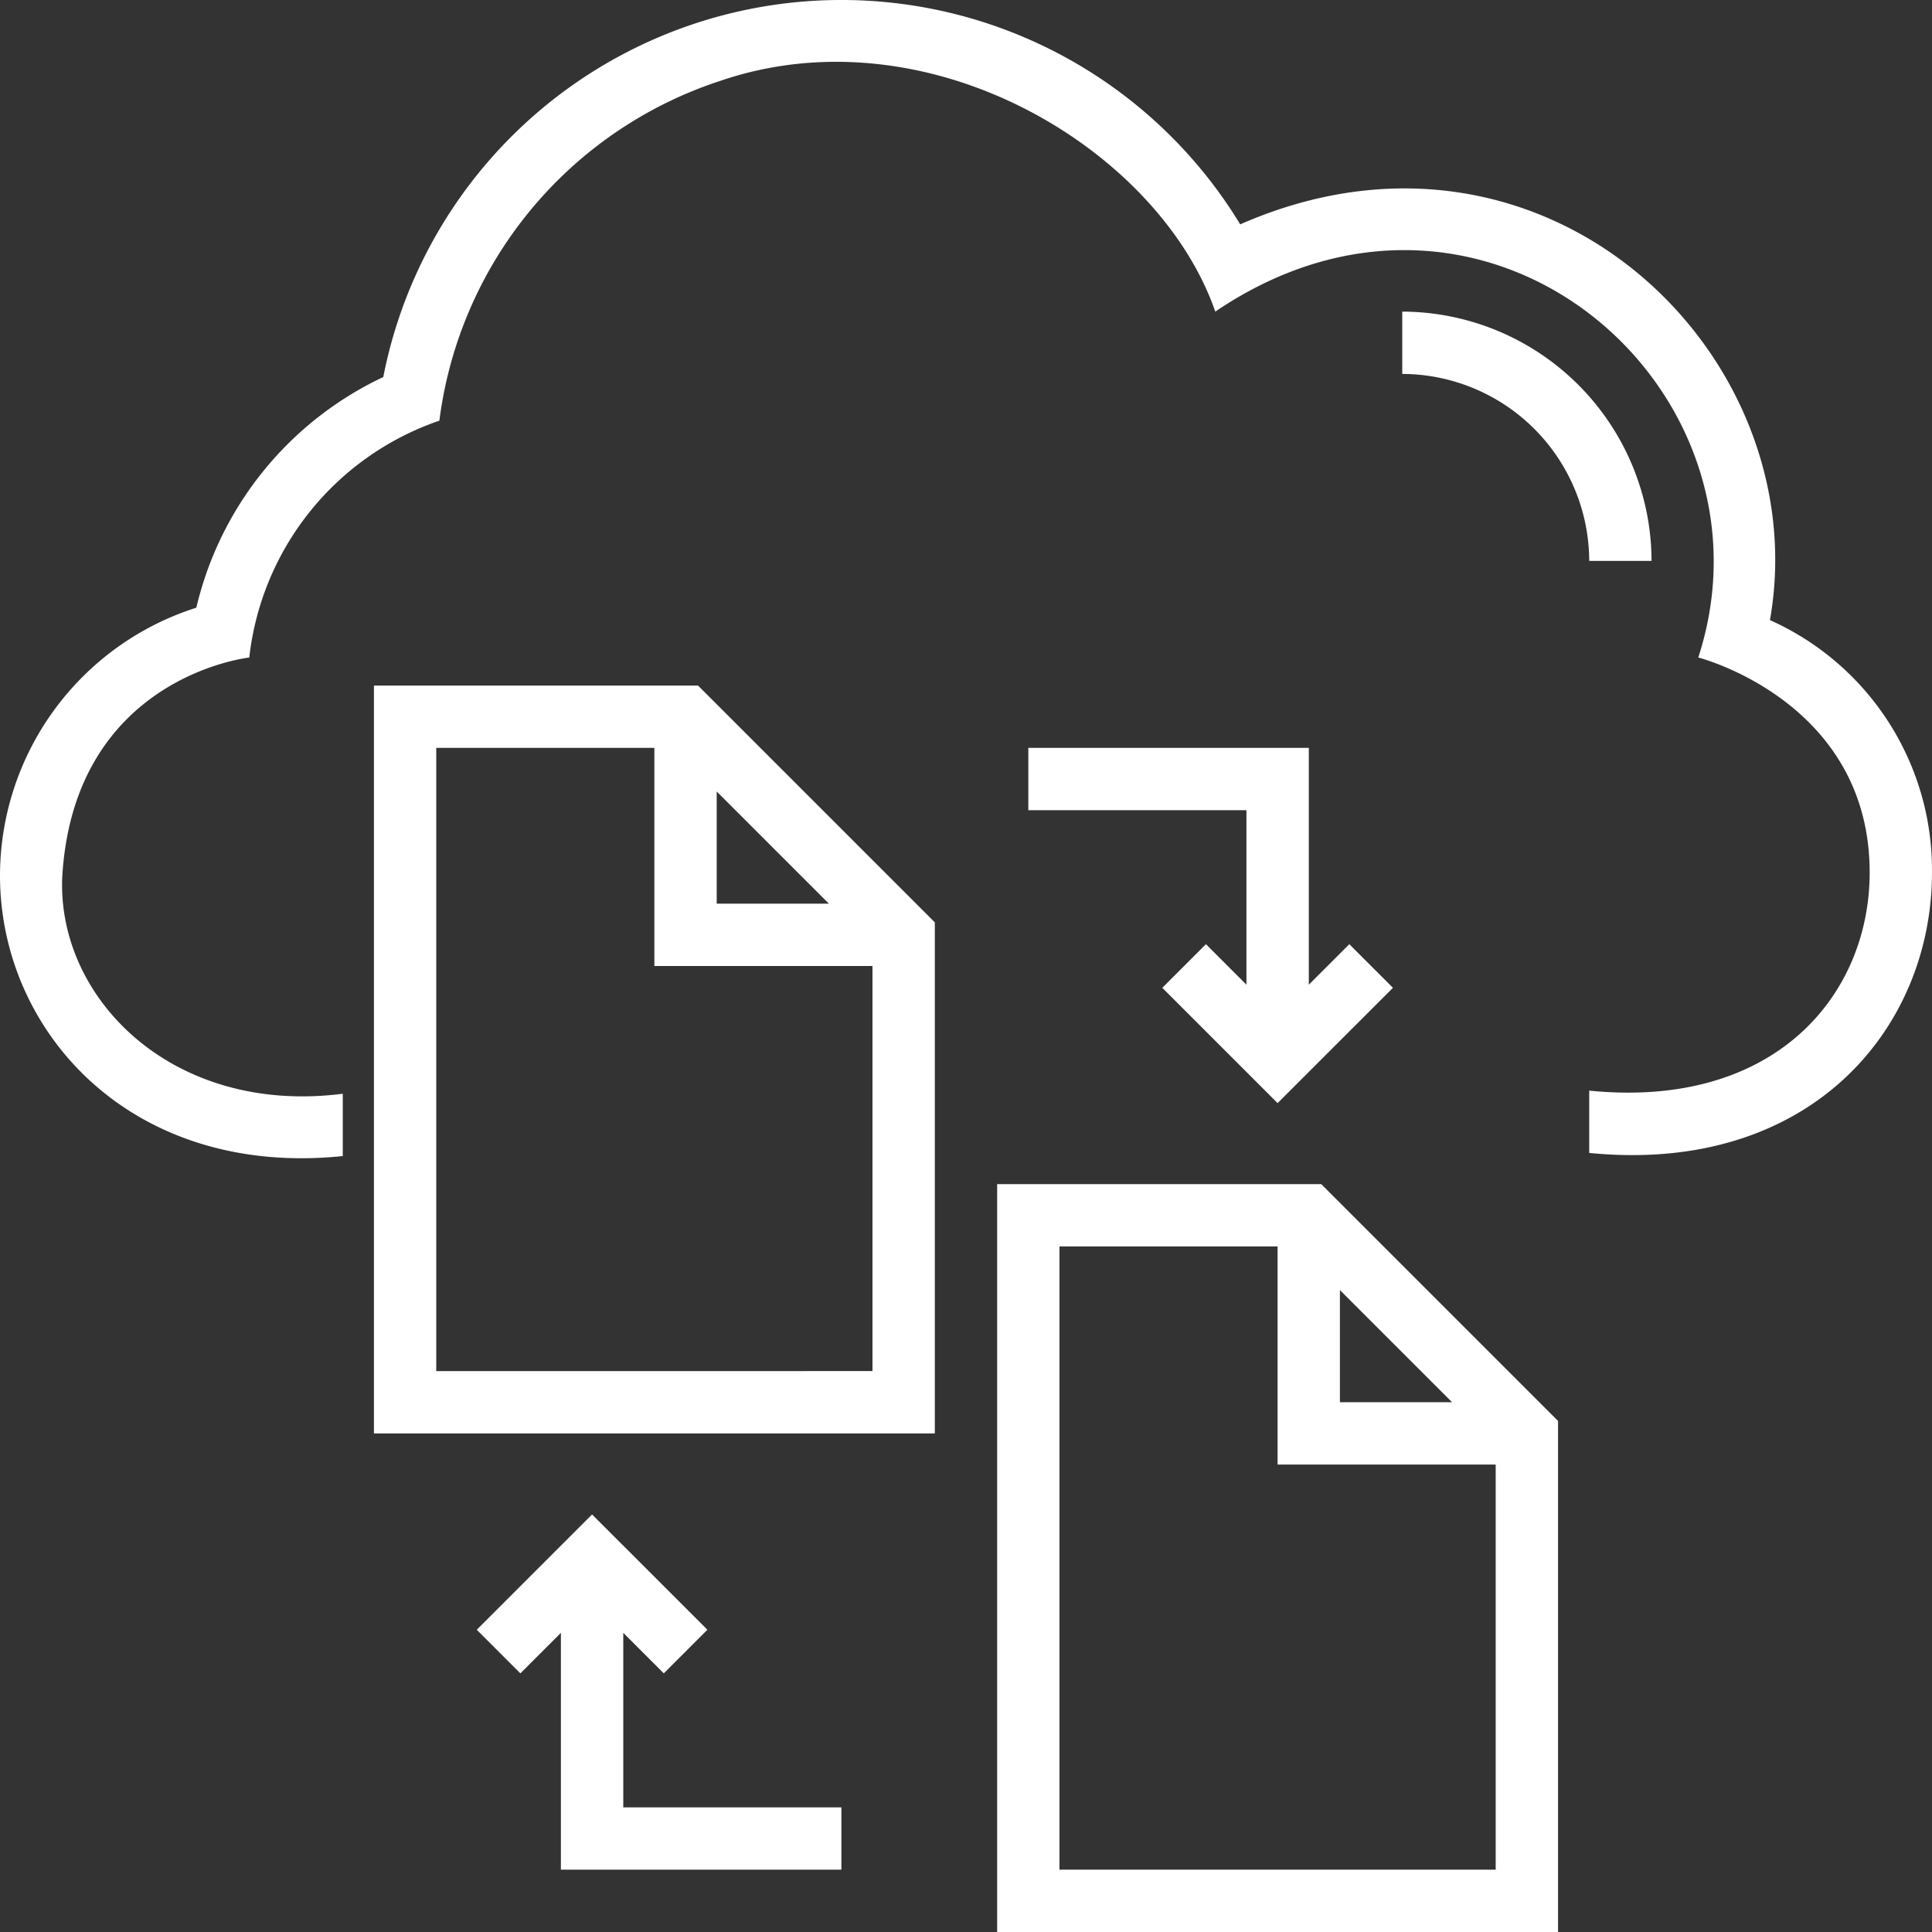
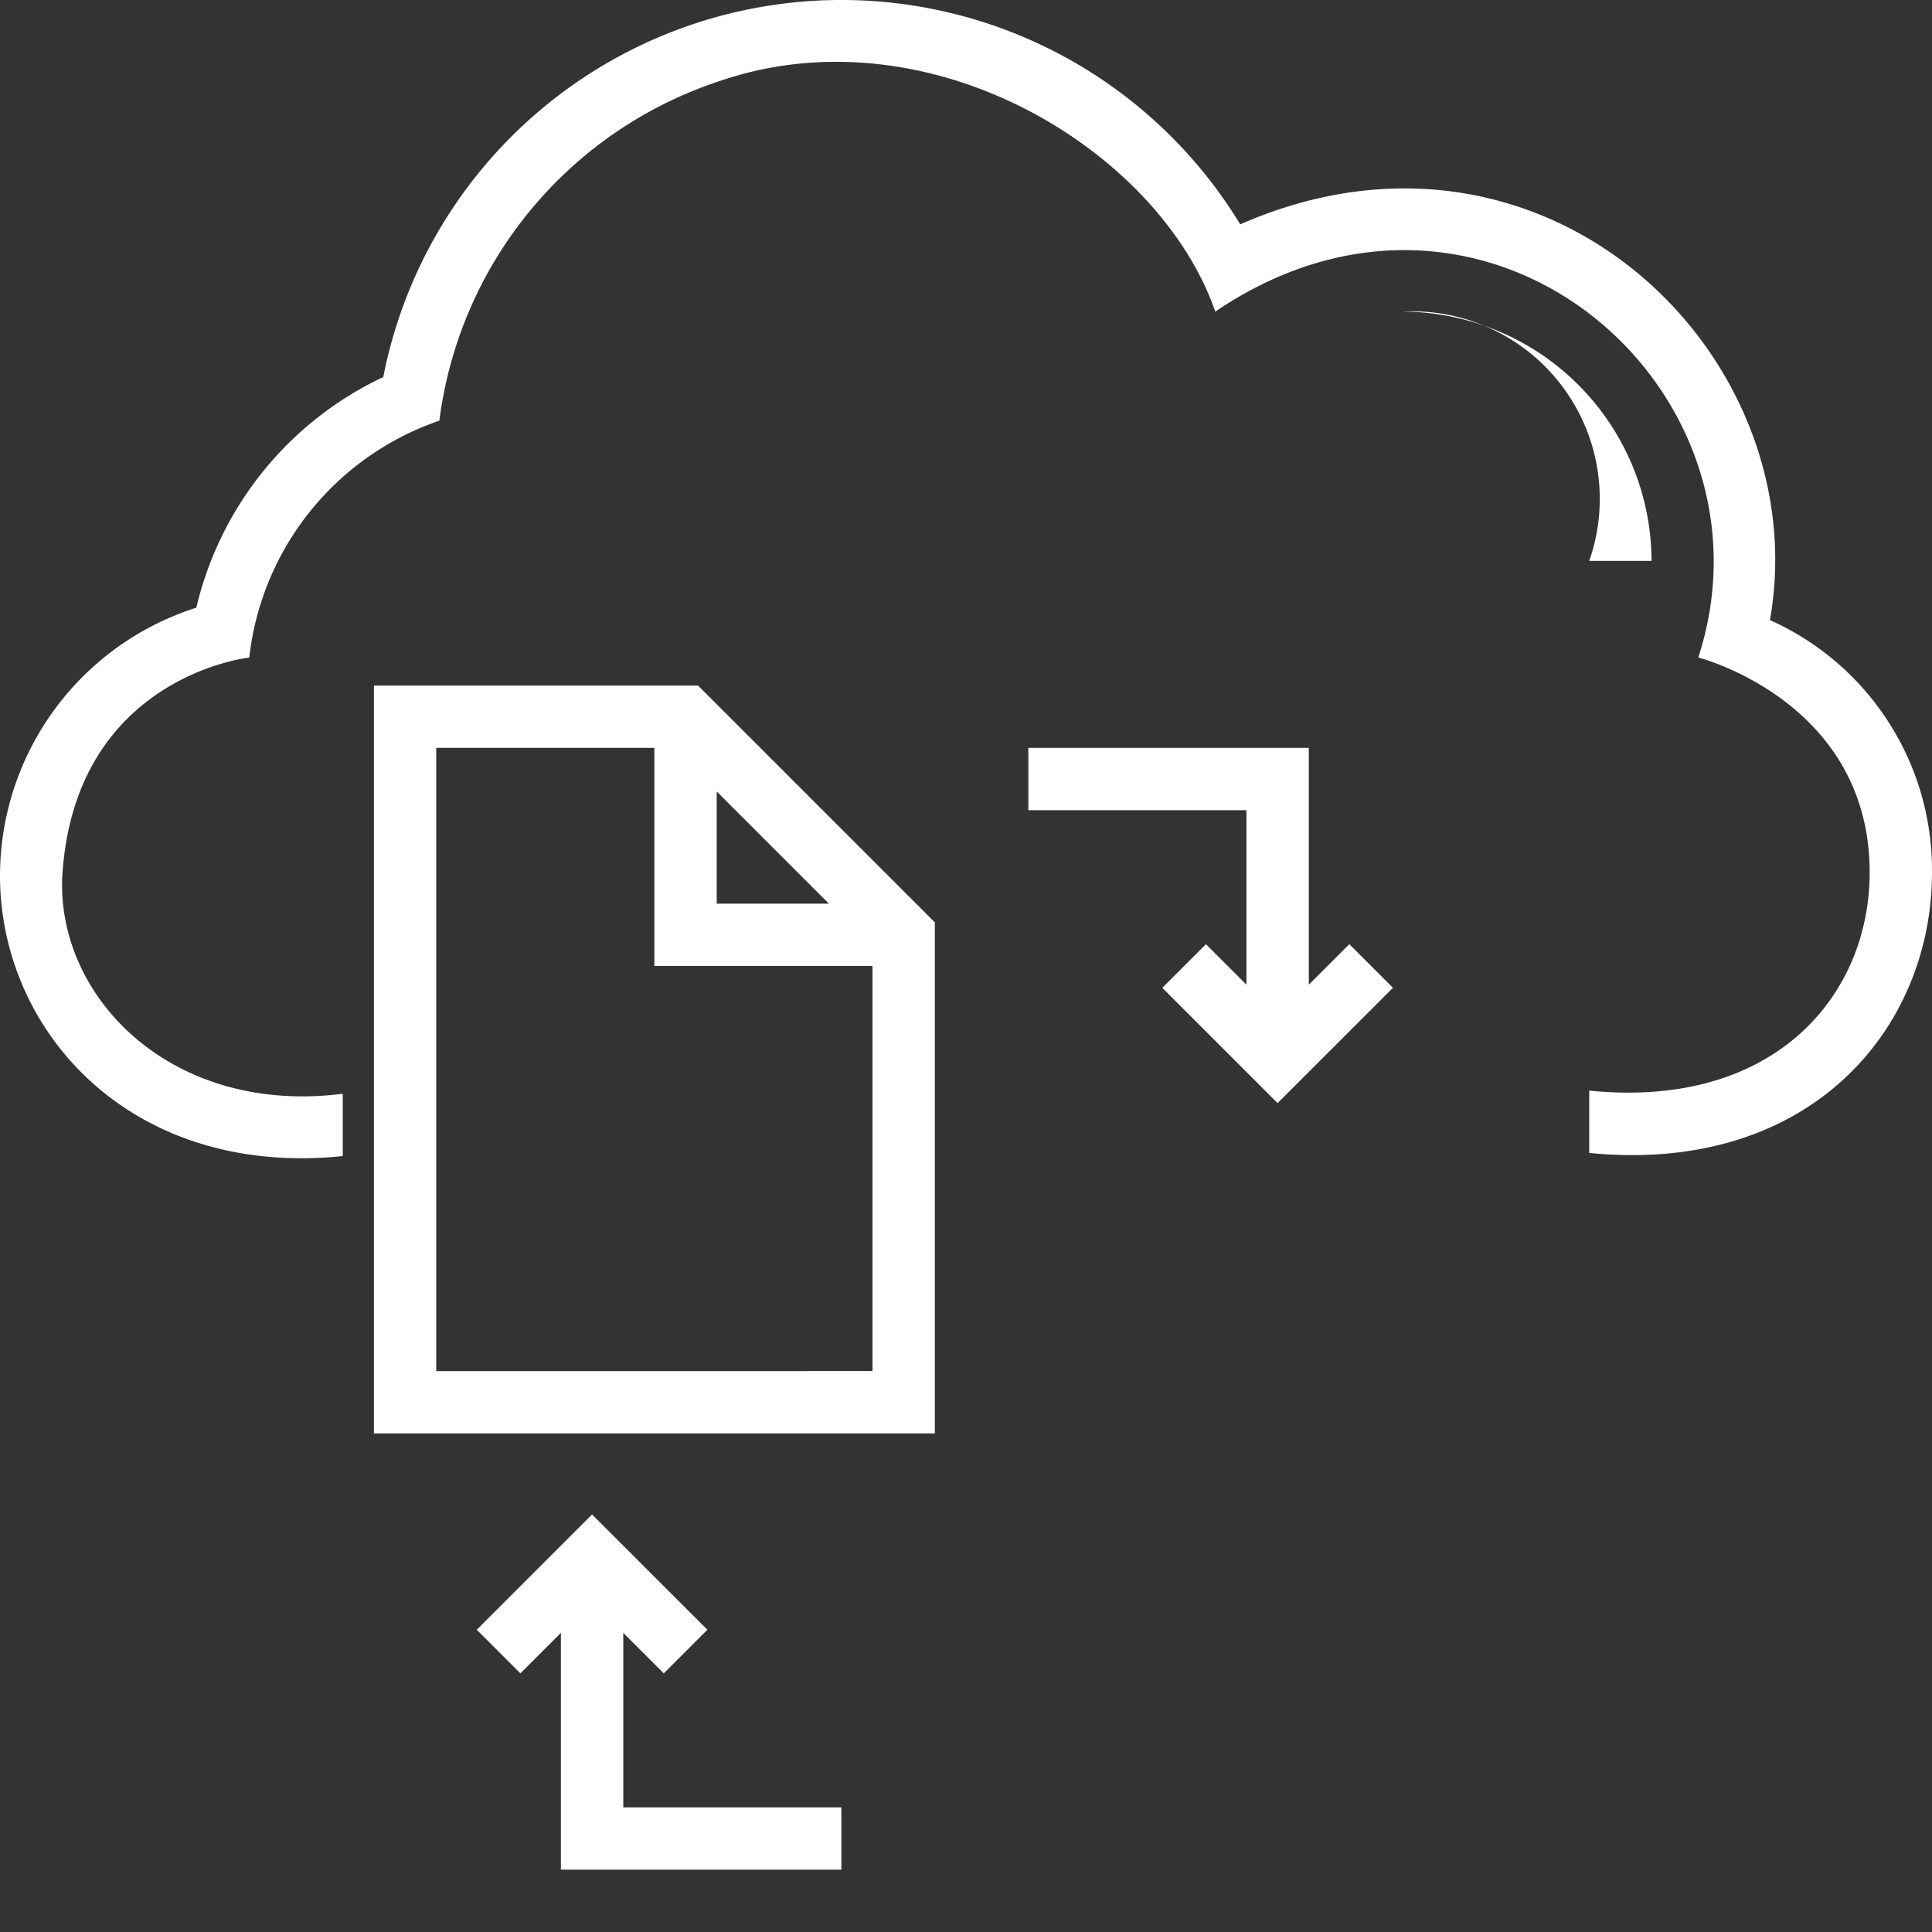
<svg xmlns="http://www.w3.org/2000/svg" width="116.038" height="116.038" viewBox="0 0 116.038 116.038">
  <rect x="0" y="0" width="116.038" height="116.038" fill="#333333" stroke="none" />
  <g style="isolation:isolate">
    <g transform="translate(0 0)">
-       <path d="M60.473,25.473A15.017,15.017,0,0,0,45.5,10.5v3.743A11.262,11.262,0,0,1,56.729,25.473Z" transform="translate(38.721 8.216)" fill="#fff" />
+       <path d="M60.473,25.473A15.017,15.017,0,0,0,45.5,10.5A11.262,11.262,0,0,1,56.729,25.473Z" transform="translate(38.721 8.216)" fill="#fff" />
      <path d="M106.805,37.744C109.613,21.836,93.33,5.928,74.989,13.975A28.034,28.034,0,0,0,23.52,23.146,20.506,20.506,0,0,0,12.291,37,16.91,16.91,0,0,0,.5,53.091c0,9.358,7.861,18.154,20.587,16.844V66.192c-10.294,1.31-17.218-5.8-16.844-13.1.749-11.978,11.229-13.1,11.229-13.1A17.041,17.041,0,0,1,26.889,25.766a24.762,24.762,0,0,1,16.844-20.4c12.54-4.3,26.389,4.117,29.758,13.85C89.774,8.173,107.741,23.895,102.5,39.99c0,0,10.294,2.62,10.294,12.914,0,7.3-5.615,14.224-16.844,13.1v3.743c13.288,1.31,20.587-7.486,20.587-16.844A16.445,16.445,0,0,0,106.805,37.744Z" transform="translate(-0.5 -0.5)" fill="#fff" />
      <path d="M12.5,22.5V67.418H46.188V36.724L31.964,22.5Zm20.587,6.363L39.825,35.6H33.087ZM16.243,63.675V26.243h13.1v13.1h13.1v24.33Z" transform="translate(9.959 18.675)" fill="#fff" />
-       <path d="M32.5,38.5V83.418H66.188V52.724L51.964,38.5Zm20.587,6.363L59.825,51.6H53.087ZM36.243,79.675V42.243h13.1v13.1h13.1v24.33Z" transform="translate(27.39 32.62)" fill="#fff" />
      <path d="M33.5,24.5v3.743H46.6V38.724l-2.433-2.433-2.62,2.62,6.925,6.925L55.4,38.911l-2.62-2.62-2.433,2.433V24.5Z" transform="translate(28.262 20.418)" fill="#fff" />
      <path d="M24.6,56.212l2.433,2.433,2.62-2.62L22.725,49.1,15.8,56.025l2.62,2.62,2.433-2.433V70.436H37.7V66.693H24.6Z" transform="translate(12.835 41.859)" fill="#fff" />
    </g>
  </g>
</svg>